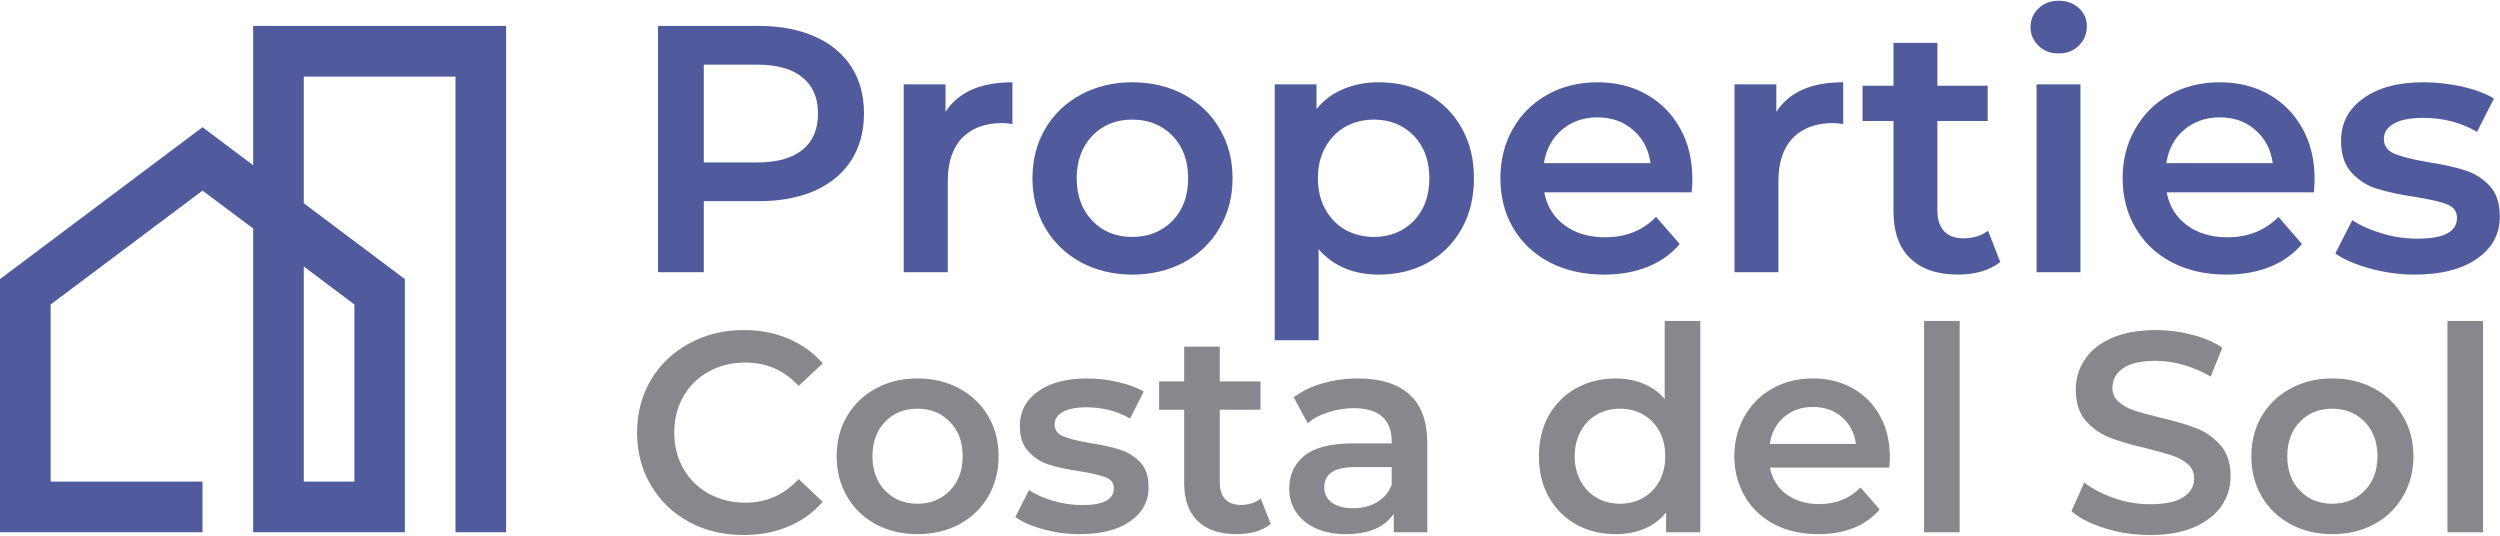
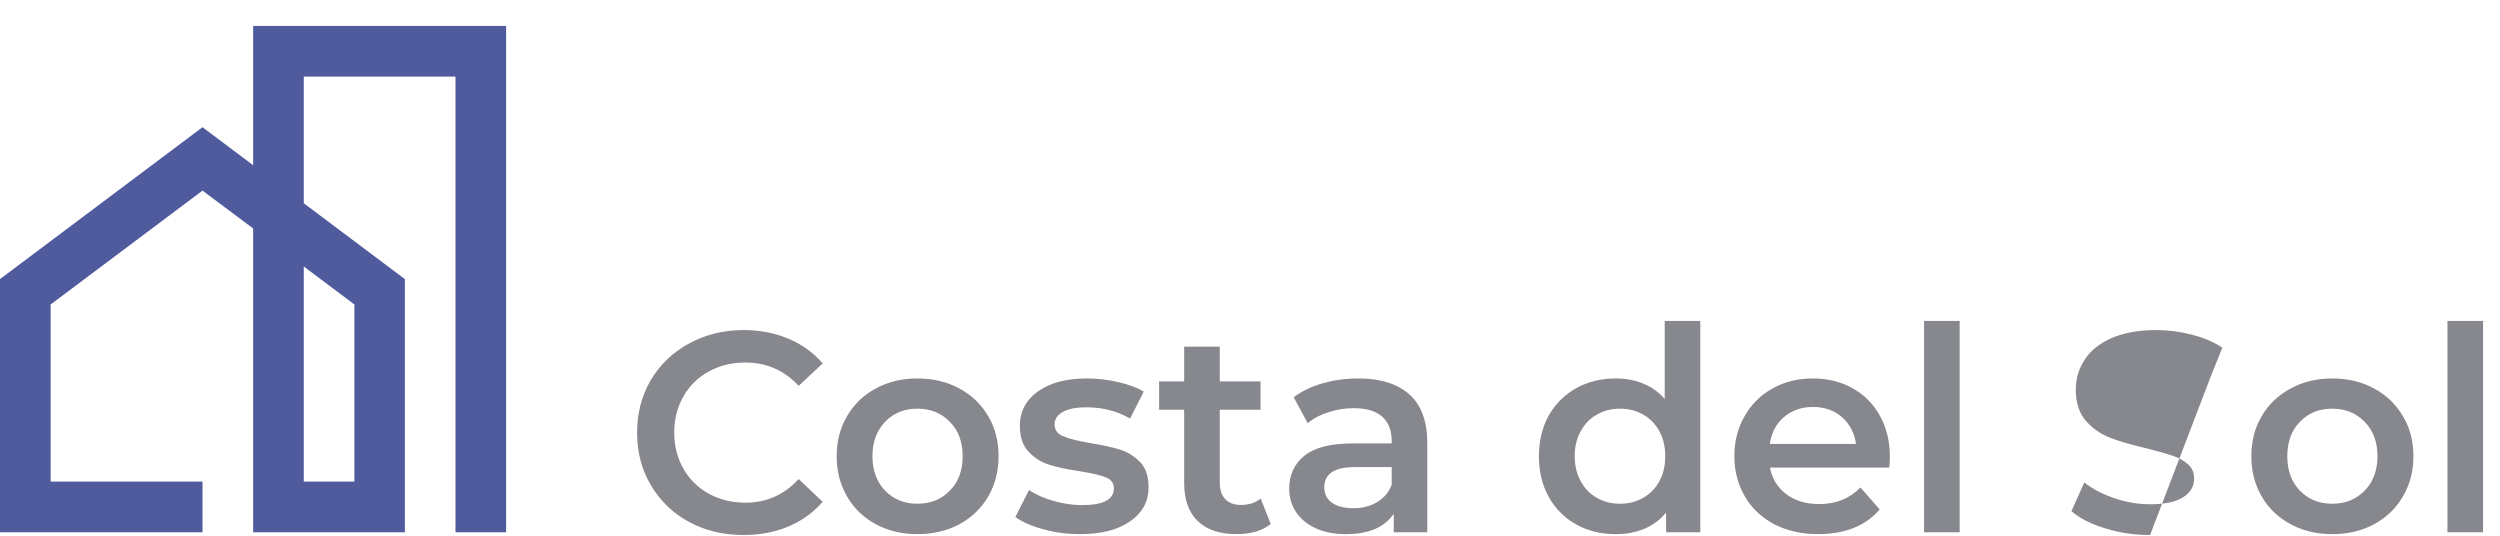
<svg xmlns="http://www.w3.org/2000/svg" xml:space="preserve" width="658px" height="141px" version="1.1" style="shape-rendering:geometricPrecision; text-rendering:geometricPrecision; image-rendering:optimizeQuality; fill-rule:evenodd; clip-rule:evenodd" viewBox="0 0 144.68 30.92">
  <defs>
    <style type="text/css">
   
    .fil0 {fill:#505B9E;fill-rule:nonzero}
    .fil1 {fill:#87888D;fill-rule:nonzero}
   
  </style>
  </defs>
  <g id="Capa_x0020_1">
    <g id="_1079580896">
      <path class="fil0" d="M26.36 30.76l2.93 0 0 -29.3 -14.64 0 0 8.06 -2.93 -2.2 -11.72 8.79 0 14.65 2.93 0 8.79 0 0 -2.93 -8.79 0 0 -10.25 8.79 -6.59 2.93 2.19 0 17.58 2.93 0 2.93 0 2.92 0 0 -14.65 -5.85 -4.39 0 -7.33 8.78 0 0 26.37zm-5.85 -13.18l0 10.25 -2.93 0 0 -12.45 2.93 2.2z" />
      <g>
-         <path class="fil0" d="M43.94 1.46c1.24,0 2.31,0.21 3.23,0.62 0.91,0.4 1.61,0.99 2.1,1.74 0.49,0.76 0.73,1.67 0.73,2.71 0,1.03 -0.24,1.93 -0.73,2.7 -0.49,0.76 -1.19,1.35 -2.1,1.76 -0.92,0.4 -1.99,0.61 -3.23,0.61l-3.21 0 0 4.11 -2.65 0 0 -14.25 5.86 0zm-0.12 7.9c1.15,0 2.03,-0.25 2.62,-0.73 0.6,-0.49 0.9,-1.19 0.9,-2.1 0,-0.91 -0.3,-1.61 -0.9,-2.09 -0.59,-0.49 -1.47,-0.74 -2.62,-0.74l-3.09 0 0 5.66 3.09 0zm10.9 -2.93c0.74,-1.14 2.03,-1.71 3.87,-1.71l0 2.42c-0.22,-0.04 -0.41,-0.06 -0.59,-0.06 -0.99,0 -1.76,0.29 -2.32,0.86 -0.55,0.58 -0.83,1.41 -0.83,2.5l0 5.27 -2.55 0 0 -10.87 2.42 0 0 1.59zm10.81 9.42c-1.1,0 -2.09,-0.24 -2.97,-0.71 -0.88,-0.48 -1.57,-1.14 -2.07,-1.99 -0.49,-0.84 -0.74,-1.8 -0.74,-2.88 0,-1.07 0.25,-2.02 0.74,-2.86 0.5,-0.85 1.19,-1.5 2.07,-1.98 0.88,-0.47 1.87,-0.71 2.97,-0.71 1.11,0 2.11,0.24 2.99,0.71 0.88,0.48 1.57,1.13 2.06,1.98 0.5,0.84 0.75,1.79 0.75,2.86 0,1.08 -0.25,2.04 -0.75,2.88 -0.49,0.85 -1.18,1.51 -2.06,1.99 -0.88,0.47 -1.88,0.71 -2.99,0.71zm0 -2.18c0.93,0 1.71,-0.31 2.32,-0.93 0.61,-0.63 0.91,-1.45 0.91,-2.47 0,-1.01 -0.3,-1.83 -0.91,-2.46 -0.61,-0.62 -1.39,-0.93 -2.32,-0.93 -0.94,0 -1.71,0.31 -2.31,0.93 -0.6,0.63 -0.91,1.45 -0.91,2.46 0,1.02 0.31,1.84 0.91,2.47 0.6,0.62 1.37,0.93 2.31,0.93zm14.26 -8.95c1.06,0 2.01,0.23 2.84,0.69 0.83,0.46 1.49,1.11 1.96,1.96 0.48,0.84 0.71,1.81 0.71,2.9 0,1.1 -0.23,2.08 -0.71,2.92 -0.47,0.85 -1.13,1.51 -1.96,1.97 -0.83,0.46 -1.78,0.69 -2.84,0.69 -1.46,0 -2.62,-0.49 -3.48,-1.47l0 5.27 -2.54 0 0 -14.81 2.42 0 0 1.43c0.42,-0.52 0.94,-0.91 1.56,-1.16 0.61,-0.26 1.3,-0.39 2.04,-0.39zm-0.28 8.95c0.93,0 1.7,-0.31 2.31,-0.93 0.6,-0.63 0.9,-1.45 0.9,-2.47 0,-1.01 -0.3,-1.83 -0.9,-2.46 -0.61,-0.62 -1.38,-0.93 -2.31,-0.93 -0.61,0 -1.16,0.14 -1.65,0.41 -0.49,0.28 -0.88,0.68 -1.16,1.19 -0.29,0.52 -0.43,1.12 -0.43,1.79 0,0.68 0.14,1.28 0.43,1.8 0.28,0.51 0.67,0.91 1.16,1.19 0.49,0.27 1.04,0.41 1.65,0.41zm18.43 -3.33c0,0.17 -0.01,0.42 -0.04,0.75l-8.53 0c0.15,0.8 0.54,1.43 1.17,1.9 0.64,0.47 1.42,0.7 2.35,0.7 1.2,0 2.18,-0.39 2.95,-1.18l1.37 1.57c-0.49,0.58 -1.11,1.02 -1.85,1.32 -0.75,0.3 -1.59,0.45 -2.53,0.45 -1.19,0 -2.24,-0.24 -3.15,-0.71 -0.91,-0.48 -1.61,-1.14 -2.11,-1.99 -0.49,-0.84 -0.74,-1.8 -0.74,-2.88 0,-1.05 0.24,-2.01 0.72,-2.85 0.48,-0.85 1.15,-1.51 2.01,-1.99 0.85,-0.47 1.81,-0.71 2.89,-0.71 1.05,0 2,0.23 2.83,0.7 0.84,0.47 1.49,1.13 1.96,1.98 0.47,0.84 0.7,1.82 0.7,2.94zm-5.49 -3.59c-0.82,0 -1.51,0.25 -2.07,0.73 -0.56,0.48 -0.9,1.12 -1.03,1.92l6.17 0c-0.11,-0.79 -0.44,-1.42 -1,-1.91 -0.55,-0.49 -1.25,-0.74 -2.07,-0.74zm10.35 -0.32c0.74,-1.14 2.02,-1.71 3.87,-1.71l0 2.42c-0.22,-0.04 -0.42,-0.06 -0.59,-0.06 -0.99,0 -1.76,0.29 -2.32,0.86 -0.56,0.58 -0.84,1.41 -0.84,2.5l0 5.27 -2.54 0 0 -10.87 2.42 0 0 1.59zm12.96 8.69c-0.3,0.24 -0.66,0.42 -1.09,0.55 -0.42,0.12 -0.87,0.18 -1.35,0.18 -1.19,0 -2.11,-0.31 -2.77,-0.94 -0.65,-0.62 -0.97,-1.53 -0.97,-2.72l0 -5.23 -1.79 0 0 -2.04 1.79 0 0 -2.48 2.54 0 0 2.48 2.91 0 0 2.04 -2.91 0 0 5.17c0,0.53 0.13,0.93 0.39,1.21 0.26,0.27 0.63,0.41 1.12,0.41 0.57,0 1.04,-0.15 1.42,-0.44l0.71 1.81zm2.1 -10.28l2.54 0 0 10.87 -2.54 0 0 -10.87zm1.28 -1.79c-0.46,0 -0.85,-0.14 -1.16,-0.44 -0.31,-0.29 -0.47,-0.65 -0.47,-1.08 0,-0.44 0.16,-0.8 0.47,-1.09 0.31,-0.29 0.7,-0.44 1.16,-0.44 0.46,0 0.85,0.14 1.16,0.42 0.31,0.28 0.47,0.62 0.47,1.04 0,0.45 -0.15,0.83 -0.46,1.13 -0.3,0.31 -0.69,0.46 -1.17,0.46zm14.81 7.29c0,0.17 -0.01,0.42 -0.04,0.75l-8.52 0c0.15,0.8 0.54,1.43 1.17,1.9 0.63,0.47 1.41,0.7 2.35,0.7 1.19,0 2.17,-0.39 2.95,-1.18l1.36 1.57c-0.49,0.58 -1.11,1.02 -1.85,1.32 -0.75,0.3 -1.59,0.45 -2.52,0.45 -1.2,0 -2.25,-0.24 -3.16,-0.71 -0.91,-0.48 -1.61,-1.14 -2.1,-1.99 -0.5,-0.84 -0.75,-1.8 -0.75,-2.88 0,-1.05 0.24,-2.01 0.73,-2.85 0.48,-0.85 1.15,-1.51 2,-1.99 0.85,-0.47 1.82,-0.71 2.89,-0.71 1.06,0 2,0.23 2.84,0.7 0.83,0.47 1.48,1.13 1.95,1.98 0.47,0.84 0.7,1.82 0.7,2.94zm-5.49 -3.59c-0.81,0 -1.5,0.25 -2.07,0.73 -0.56,0.48 -0.9,1.12 -1.02,1.92l6.16 0c-0.11,-0.79 -0.44,-1.42 -1,-1.91 -0.55,-0.49 -1.24,-0.74 -2.07,-0.74zm11.29 9.1c-0.88,0 -1.74,-0.12 -2.58,-0.35 -0.84,-0.23 -1.52,-0.52 -2.02,-0.87l0.98 -1.93c0.49,0.32 1.07,0.58 1.76,0.78 0.68,0.2 1.36,0.29 2.02,0.29 1.52,0 2.28,-0.4 2.28,-1.2 0,-0.38 -0.19,-0.64 -0.58,-0.79 -0.38,-0.15 -1,-0.29 -1.86,-0.43 -0.89,-0.13 -1.62,-0.29 -2.19,-0.47 -0.56,-0.17 -1.05,-0.48 -1.46,-0.92 -0.41,-0.44 -0.62,-1.06 -0.62,-1.84 0,-1.03 0.43,-1.86 1.29,-2.47 0.86,-0.62 2.02,-0.93 3.49,-0.93 0.75,0 1.49,0.09 2.24,0.25 0.74,0.17 1.35,0.4 1.83,0.69l-0.98 1.93c-0.92,-0.54 -1.96,-0.81 -3.11,-0.81 -0.75,0 -1.31,0.11 -1.7,0.33 -0.39,0.22 -0.58,0.52 -0.58,0.89 0,0.4 0.21,0.69 0.62,0.86 0.42,0.17 1.06,0.33 1.92,0.48 0.87,0.13 1.58,0.29 2.14,0.47 0.56,0.17 1.03,0.47 1.43,0.89 0.4,0.42 0.6,1.02 0.6,1.79 0,1.02 -0.44,1.83 -1.32,2.44 -0.88,0.61 -2.08,0.92 -3.6,0.92z" />
-         <path class="fil1" d="M43.03 30.92c-1.17,0 -2.22,-0.25 -3.16,-0.76 -0.94,-0.51 -1.67,-1.22 -2.2,-2.12 -0.54,-0.9 -0.8,-1.92 -0.8,-3.05 0,-1.13 0.27,-2.15 0.8,-3.05 0.54,-0.9 1.28,-1.6 2.22,-2.11 0.94,-0.51 1.99,-0.77 3.15,-0.77 0.95,0 1.81,0.17 2.59,0.5 0.78,0.33 1.44,0.8 1.98,1.43l-1.39 1.3c-0.83,-0.9 -1.86,-1.35 -3.08,-1.35 -0.79,0 -1.5,0.17 -2.12,0.52 -0.63,0.34 -1.12,0.83 -1.47,1.44 -0.35,0.62 -0.53,1.31 -0.53,2.09 0,0.78 0.18,1.48 0.53,2.09 0.35,0.62 0.84,1.1 1.47,1.45 0.62,0.34 1.33,0.52 2.12,0.52 1.22,0 2.25,-0.46 3.08,-1.37l1.39 1.32c-0.54,0.62 -1.2,1.1 -1.99,1.43 -0.78,0.33 -1.65,0.49 -2.59,0.49zm10.06 -0.05c-0.89,0 -1.69,-0.19 -2.4,-0.57 -0.72,-0.39 -1.27,-0.92 -1.67,-1.61 -0.4,-0.69 -0.6,-1.46 -0.6,-2.33 0,-0.87 0.2,-1.64 0.6,-2.32 0.4,-0.68 0.95,-1.22 1.67,-1.6 0.71,-0.39 1.51,-0.58 2.4,-0.58 0.9,0 1.71,0.19 2.43,0.58 0.71,0.38 1.27,0.92 1.67,1.6 0.4,0.68 0.6,1.45 0.6,2.32 0,0.87 -0.2,1.64 -0.6,2.33 -0.4,0.69 -0.96,1.22 -1.67,1.61 -0.72,0.38 -1.53,0.57 -2.43,0.57zm0 -1.76c0.76,0 1.39,-0.25 1.88,-0.76 0.5,-0.5 0.74,-1.17 0.74,-1.99 0,-0.82 -0.24,-1.49 -0.74,-1.99 -0.49,-0.51 -1.12,-0.76 -1.88,-0.76 -0.75,0 -1.38,0.25 -1.87,0.76 -0.48,0.5 -0.73,1.17 -0.73,1.99 0,0.82 0.25,1.49 0.73,1.99 0.49,0.51 1.12,0.76 1.87,0.76zm9.39 1.76c-0.71,0 -1.41,-0.09 -2.09,-0.28 -0.68,-0.18 -1.22,-0.42 -1.63,-0.71l0.79 -1.56c0.4,0.26 0.87,0.48 1.43,0.63 0.55,0.16 1.1,0.24 1.64,0.24 1.23,0 1.84,-0.32 1.84,-0.97 0,-0.31 -0.16,-0.52 -0.47,-0.64 -0.31,-0.12 -0.81,-0.24 -1.51,-0.35 -0.72,-0.11 -1.31,-0.23 -1.77,-0.38 -0.45,-0.14 -0.85,-0.39 -1.18,-0.75 -0.34,-0.35 -0.51,-0.85 -0.51,-1.49 0,-0.83 0.35,-1.5 1.05,-2 0.7,-0.5 1.64,-0.75 2.83,-0.75 0.6,0 1.2,0.07 1.81,0.21 0.6,0.14 1.1,0.32 1.48,0.55l-0.79 1.56c-0.75,-0.43 -1.59,-0.65 -2.52,-0.65 -0.6,0 -1.06,0.09 -1.38,0.27 -0.31,0.18 -0.47,0.42 -0.47,0.71 0,0.33 0.17,0.57 0.51,0.7 0.33,0.14 0.85,0.27 1.55,0.39 0.71,0.11 1.28,0.24 1.73,0.38 0.45,0.14 0.84,0.39 1.17,0.73 0.32,0.34 0.48,0.82 0.48,1.45 0,0.82 -0.36,1.48 -1.07,1.97 -0.71,0.5 -1.69,0.74 -2.92,0.74zm11.06 -0.59c-0.24,0.2 -0.54,0.35 -0.88,0.45 -0.35,0.09 -0.71,0.14 -1.1,0.14 -0.97,0 -1.71,-0.25 -2.24,-0.75 -0.53,-0.51 -0.79,-1.25 -0.79,-2.21l0 -4.24 -1.45 0 0 -1.64 1.45 0 0 -2.01 2.06 0 0 2.01 2.36 0 0 1.64 -2.36 0 0 4.19c0,0.43 0.1,0.75 0.31,0.98 0.21,0.22 0.51,0.34 0.91,0.34 0.46,0 0.84,-0.12 1.15,-0.37l0.58 1.47zm5.06 -8.42c1.29,0 2.28,0.31 2.97,0.93 0.69,0.62 1.03,1.56 1.03,2.81l0 5.16 -1.94 0 0 -1.07c-0.26,0.38 -0.62,0.68 -1.08,0.88 -0.47,0.2 -1.03,0.3 -1.69,0.3 -0.66,0 -1.24,-0.11 -1.73,-0.33 -0.5,-0.23 -0.88,-0.54 -1.15,-0.94 -0.27,-0.4 -0.4,-0.86 -0.4,-1.36 0,-0.79 0.29,-1.43 0.88,-1.91 0.59,-0.47 1.51,-0.71 2.78,-0.71l2.27 0 0 -0.13c0,-0.62 -0.18,-1.09 -0.55,-1.42 -0.37,-0.33 -0.92,-0.49 -1.64,-0.49 -0.49,0 -0.98,0.07 -1.46,0.23 -0.48,0.15 -0.88,0.36 -1.21,0.64l-0.81 -1.5c0.46,-0.35 1.02,-0.62 1.67,-0.81 0.64,-0.18 1.33,-0.28 2.06,-0.28zm-0.28 7.51c0.51,0 0.97,-0.11 1.37,-0.35 0.4,-0.24 0.69,-0.57 0.85,-1.01l0 -1.02 -2.13 0c-1.18,0 -1.77,0.39 -1.77,1.17 0,0.37 0.14,0.67 0.44,0.89 0.3,0.21 0.71,0.32 1.24,0.32zm20.08 -10.84l0 12.23 -1.98 0 0 -1.14c-0.34,0.42 -0.76,0.73 -1.26,0.94 -0.5,0.21 -1.05,0.31 -1.65,0.31 -0.85,0 -1.61,-0.18 -2.29,-0.56 -0.67,-0.37 -1.2,-0.9 -1.59,-1.59 -0.38,-0.68 -0.57,-1.47 -0.57,-2.36 0,-0.89 0.19,-1.67 0.57,-2.36 0.39,-0.68 0.92,-1.2 1.59,-1.58 0.68,-0.37 1.44,-0.56 2.29,-0.56 0.58,0 1.11,0.1 1.59,0.3 0.49,0.2 0.9,0.49 1.24,0.89l0 -4.52 2.06 0zm-4.65 10.58c0.5,0 0.94,-0.11 1.34,-0.34 0.39,-0.22 0.71,-0.54 0.94,-0.96 0.23,-0.42 0.34,-0.9 0.34,-1.45 0,-0.55 -0.11,-1.03 -0.34,-1.45 -0.23,-0.42 -0.55,-0.74 -0.94,-0.96 -0.4,-0.23 -0.84,-0.34 -1.34,-0.34 -0.49,0 -0.94,0.11 -1.33,0.34 -0.4,0.22 -0.71,0.54 -0.94,0.96 -0.23,0.42 -0.35,0.9 -0.35,1.45 0,0.55 0.12,1.03 0.35,1.45 0.23,0.42 0.54,0.74 0.94,0.96 0.39,0.23 0.84,0.34 1.33,0.34zm15.62 -2.7c0,0.14 -0.01,0.35 -0.03,0.61l-6.91 0c0.13,0.65 0.44,1.16 0.95,1.54 0.51,0.38 1.15,0.57 1.9,0.57 0.97,0 1.77,-0.32 2.39,-0.96l1.11 1.27c-0.4,0.47 -0.9,0.83 -1.5,1.07 -0.61,0.24 -1.29,0.36 -2.05,0.36 -0.96,0 -1.81,-0.19 -2.55,-0.57 -0.73,-0.39 -1.3,-0.92 -1.7,-1.61 -0.4,-0.69 -0.61,-1.46 -0.61,-2.33 0,-0.86 0.2,-1.63 0.59,-2.31 0.39,-0.69 0.93,-1.23 1.62,-1.61 0.69,-0.39 1.47,-0.58 2.34,-0.58 0.86,0 1.62,0.19 2.3,0.57 0.68,0.38 1.2,0.91 1.58,1.6 0.38,0.68 0.57,1.48 0.57,2.38zm-4.45 -2.9c-0.66,0 -1.21,0.19 -1.67,0.58 -0.46,0.39 -0.73,0.91 -0.83,1.56l4.99 0c-0.09,-0.64 -0.36,-1.15 -0.81,-1.55 -0.45,-0.39 -1.01,-0.59 -1.68,-0.59zm6.43 -4.98l2.06 0 0 12.23 -2.06 0 0 -12.23zm13.08 12.39c-0.89,0 -1.75,-0.12 -2.58,-0.38 -0.83,-0.25 -1.49,-0.58 -1.97,-1l0.74 -1.66c0.47,0.37 1.05,0.67 1.74,0.91 0.69,0.24 1.38,0.35 2.07,0.35 0.85,0 1.49,-0.13 1.92,-0.41 0.42,-0.27 0.63,-0.63 0.63,-1.09 0,-0.32 -0.12,-0.6 -0.35,-0.81 -0.24,-0.21 -0.54,-0.38 -0.9,-0.5 -0.36,-0.12 -0.86,-0.26 -1.48,-0.42 -0.88,-0.2 -1.59,-0.41 -2.14,-0.62 -0.54,-0.21 -1.01,-0.54 -1.4,-0.98 -0.39,-0.45 -0.58,-1.05 -0.58,-1.81 0,-0.63 0.17,-1.21 0.52,-1.73 0.34,-0.53 0.86,-0.94 1.56,-1.25 0.7,-0.3 1.55,-0.46 2.56,-0.46 0.71,0 1.4,0.09 2.08,0.27 0.68,0.17 1.27,0.42 1.76,0.75l-0.67 1.67c-0.51,-0.3 -1.04,-0.52 -1.59,-0.68 -0.54,-0.15 -1.08,-0.23 -1.59,-0.23 -0.85,0 -1.48,0.14 -1.89,0.43 -0.41,0.28 -0.62,0.66 -0.62,1.14 0,0.33 0.12,0.59 0.36,0.8 0.23,0.21 0.53,0.38 0.89,0.5 0.37,0.12 0.86,0.26 1.49,0.41 0.85,0.2 1.56,0.4 2.11,0.62 0.55,0.21 1.01,0.54 1.4,0.98 0.39,0.44 0.59,1.03 0.59,1.78 0,0.63 -0.17,1.21 -0.52,1.73 -0.35,0.51 -0.87,0.92 -1.57,1.23 -0.71,0.31 -1.56,0.46 -2.57,0.46zm10.54 -0.05c-0.89,0 -1.69,-0.19 -2.4,-0.57 -0.72,-0.39 -1.28,-0.92 -1.68,-1.61 -0.4,-0.69 -0.6,-1.46 -0.6,-2.33 0,-0.87 0.2,-1.64 0.6,-2.32 0.4,-0.68 0.96,-1.22 1.68,-1.6 0.71,-0.39 1.51,-0.58 2.4,-0.58 0.9,0 1.71,0.19 2.42,0.58 0.72,0.38 1.27,0.92 1.67,1.6 0.41,0.68 0.61,1.45 0.61,2.32 0,0.87 -0.2,1.64 -0.61,2.33 -0.4,0.69 -0.95,1.22 -1.67,1.61 -0.71,0.38 -1.52,0.57 -2.42,0.57zm0 -1.76c0.76,0 1.38,-0.25 1.88,-0.76 0.49,-0.5 0.74,-1.17 0.74,-1.99 0,-0.82 -0.25,-1.49 -0.74,-1.99 -0.5,-0.51 -1.12,-0.76 -1.88,-0.76 -0.76,0 -1.38,0.25 -1.87,0.76 -0.49,0.5 -0.73,1.17 -0.73,1.99 0,0.82 0.24,1.49 0.73,1.99 0.49,0.51 1.11,0.76 1.87,0.76zm6.67 -10.58l2.06 0 0 12.23 -2.06 0 0 -12.23z" />
+         <path class="fil1" d="M43.03 30.92c-1.17,0 -2.22,-0.25 -3.16,-0.76 -0.94,-0.51 -1.67,-1.22 -2.2,-2.12 -0.54,-0.9 -0.8,-1.92 -0.8,-3.05 0,-1.13 0.27,-2.15 0.8,-3.05 0.54,-0.9 1.28,-1.6 2.22,-2.11 0.94,-0.51 1.99,-0.77 3.15,-0.77 0.95,0 1.81,0.17 2.59,0.5 0.78,0.33 1.44,0.8 1.98,1.43l-1.39 1.3c-0.83,-0.9 -1.86,-1.35 -3.08,-1.35 -0.79,0 -1.5,0.17 -2.12,0.52 -0.63,0.34 -1.12,0.83 -1.47,1.44 -0.35,0.62 -0.53,1.31 -0.53,2.09 0,0.78 0.18,1.48 0.53,2.09 0.35,0.62 0.84,1.1 1.47,1.45 0.62,0.34 1.33,0.52 2.12,0.52 1.22,0 2.25,-0.46 3.08,-1.37l1.39 1.32c-0.54,0.62 -1.2,1.1 -1.99,1.43 -0.78,0.33 -1.65,0.49 -2.59,0.49zm10.06 -0.05c-0.89,0 -1.69,-0.19 -2.4,-0.57 -0.72,-0.39 -1.27,-0.92 -1.67,-1.61 -0.4,-0.69 -0.6,-1.46 -0.6,-2.33 0,-0.87 0.2,-1.64 0.6,-2.32 0.4,-0.68 0.95,-1.22 1.67,-1.6 0.71,-0.39 1.51,-0.58 2.4,-0.58 0.9,0 1.71,0.19 2.43,0.58 0.71,0.38 1.27,0.92 1.67,1.6 0.4,0.68 0.6,1.45 0.6,2.32 0,0.87 -0.2,1.64 -0.6,2.33 -0.4,0.69 -0.96,1.22 -1.67,1.61 -0.72,0.38 -1.53,0.57 -2.43,0.57zm0 -1.76c0.76,0 1.39,-0.25 1.88,-0.76 0.5,-0.5 0.74,-1.17 0.74,-1.99 0,-0.82 -0.24,-1.49 -0.74,-1.99 -0.49,-0.51 -1.12,-0.76 -1.88,-0.76 -0.75,0 -1.38,0.25 -1.87,0.76 -0.48,0.5 -0.73,1.17 -0.73,1.99 0,0.82 0.25,1.49 0.73,1.99 0.49,0.51 1.12,0.76 1.87,0.76zm9.39 1.76c-0.71,0 -1.41,-0.09 -2.09,-0.28 -0.68,-0.18 -1.22,-0.42 -1.63,-0.71l0.79 -1.56c0.4,0.26 0.87,0.48 1.43,0.63 0.55,0.16 1.1,0.24 1.64,0.24 1.23,0 1.84,-0.32 1.84,-0.97 0,-0.31 -0.16,-0.52 -0.47,-0.64 -0.31,-0.12 -0.81,-0.24 -1.51,-0.35 -0.72,-0.11 -1.31,-0.23 -1.77,-0.38 -0.45,-0.14 -0.85,-0.39 -1.18,-0.75 -0.34,-0.35 -0.51,-0.85 -0.51,-1.49 0,-0.83 0.35,-1.5 1.05,-2 0.7,-0.5 1.64,-0.75 2.83,-0.75 0.6,0 1.2,0.07 1.81,0.21 0.6,0.14 1.1,0.32 1.48,0.55l-0.79 1.56c-0.75,-0.43 -1.59,-0.65 -2.52,-0.65 -0.6,0 -1.06,0.09 -1.38,0.27 -0.31,0.18 -0.47,0.42 -0.47,0.71 0,0.33 0.17,0.57 0.51,0.7 0.33,0.14 0.85,0.27 1.55,0.39 0.71,0.11 1.28,0.24 1.73,0.38 0.45,0.14 0.84,0.39 1.17,0.73 0.32,0.34 0.48,0.82 0.48,1.45 0,0.82 -0.36,1.48 -1.07,1.97 -0.71,0.5 -1.69,0.74 -2.92,0.74zm11.06 -0.59c-0.24,0.2 -0.54,0.35 -0.88,0.45 -0.35,0.09 -0.71,0.14 -1.1,0.14 -0.97,0 -1.71,-0.25 -2.24,-0.75 -0.53,-0.51 -0.79,-1.25 -0.79,-2.21l0 -4.24 -1.45 0 0 -1.64 1.45 0 0 -2.01 2.06 0 0 2.01 2.36 0 0 1.64 -2.36 0 0 4.19c0,0.43 0.1,0.75 0.31,0.98 0.21,0.22 0.51,0.34 0.91,0.34 0.46,0 0.84,-0.12 1.15,-0.37l0.58 1.47zm5.06 -8.42c1.29,0 2.28,0.31 2.97,0.93 0.69,0.62 1.03,1.56 1.03,2.81l0 5.16 -1.94 0 0 -1.07c-0.26,0.38 -0.62,0.68 -1.08,0.88 -0.47,0.2 -1.03,0.3 -1.69,0.3 -0.66,0 -1.24,-0.11 -1.73,-0.33 -0.5,-0.23 -0.88,-0.54 -1.15,-0.94 -0.27,-0.4 -0.4,-0.86 -0.4,-1.36 0,-0.79 0.29,-1.43 0.88,-1.91 0.59,-0.47 1.51,-0.71 2.78,-0.71l2.27 0 0 -0.13c0,-0.62 -0.18,-1.09 -0.55,-1.42 -0.37,-0.33 -0.92,-0.49 -1.64,-0.49 -0.49,0 -0.98,0.07 -1.46,0.23 -0.48,0.15 -0.88,0.36 -1.21,0.64l-0.81 -1.5c0.46,-0.35 1.02,-0.62 1.67,-0.81 0.64,-0.18 1.33,-0.28 2.06,-0.28zm-0.28 7.51c0.51,0 0.97,-0.11 1.37,-0.35 0.4,-0.24 0.69,-0.57 0.85,-1.01l0 -1.02 -2.13 0c-1.18,0 -1.77,0.39 -1.77,1.17 0,0.37 0.14,0.67 0.44,0.89 0.3,0.21 0.71,0.32 1.24,0.32zm20.08 -10.84l0 12.23 -1.98 0 0 -1.14c-0.34,0.42 -0.76,0.73 -1.26,0.94 -0.5,0.21 -1.05,0.31 -1.65,0.31 -0.85,0 -1.61,-0.18 -2.29,-0.56 -0.67,-0.37 -1.2,-0.9 -1.59,-1.59 -0.38,-0.68 -0.57,-1.47 -0.57,-2.36 0,-0.89 0.19,-1.67 0.57,-2.36 0.39,-0.68 0.92,-1.2 1.59,-1.58 0.68,-0.37 1.44,-0.56 2.29,-0.56 0.58,0 1.11,0.1 1.59,0.3 0.49,0.2 0.9,0.49 1.24,0.89l0 -4.52 2.06 0zm-4.65 10.58c0.5,0 0.94,-0.11 1.34,-0.34 0.39,-0.22 0.71,-0.54 0.94,-0.96 0.23,-0.42 0.34,-0.9 0.34,-1.45 0,-0.55 -0.11,-1.03 -0.34,-1.45 -0.23,-0.42 -0.55,-0.74 -0.94,-0.96 -0.4,-0.23 -0.84,-0.34 -1.34,-0.34 -0.49,0 -0.94,0.11 -1.33,0.34 -0.4,0.22 -0.71,0.54 -0.94,0.96 -0.23,0.42 -0.35,0.9 -0.35,1.45 0,0.55 0.12,1.03 0.35,1.45 0.23,0.42 0.54,0.74 0.94,0.96 0.39,0.23 0.84,0.34 1.33,0.34zm15.62 -2.7c0,0.14 -0.01,0.35 -0.03,0.61l-6.91 0c0.13,0.65 0.44,1.16 0.95,1.54 0.51,0.38 1.15,0.57 1.9,0.57 0.97,0 1.77,-0.32 2.39,-0.96l1.11 1.27c-0.4,0.47 -0.9,0.83 -1.5,1.07 -0.61,0.24 -1.29,0.36 -2.05,0.36 -0.96,0 -1.81,-0.19 -2.55,-0.57 -0.73,-0.39 -1.3,-0.92 -1.7,-1.61 -0.4,-0.69 -0.61,-1.46 -0.61,-2.33 0,-0.86 0.2,-1.63 0.59,-2.31 0.39,-0.69 0.93,-1.23 1.62,-1.61 0.69,-0.39 1.47,-0.58 2.34,-0.58 0.86,0 1.62,0.19 2.3,0.57 0.68,0.38 1.2,0.91 1.58,1.6 0.38,0.68 0.57,1.48 0.57,2.38zm-4.45 -2.9c-0.66,0 -1.21,0.19 -1.67,0.58 -0.46,0.39 -0.73,0.91 -0.83,1.56l4.99 0c-0.09,-0.64 -0.36,-1.15 -0.81,-1.55 -0.45,-0.39 -1.01,-0.59 -1.68,-0.59zm6.43 -4.98l2.06 0 0 12.23 -2.06 0 0 -12.23zm13.08 12.39c-0.89,0 -1.75,-0.12 -2.58,-0.38 -0.83,-0.25 -1.49,-0.58 -1.97,-1l0.74 -1.66c0.47,0.37 1.05,0.67 1.74,0.91 0.69,0.24 1.38,0.35 2.07,0.35 0.85,0 1.49,-0.13 1.92,-0.41 0.42,-0.27 0.63,-0.63 0.63,-1.09 0,-0.32 -0.12,-0.6 -0.35,-0.81 -0.24,-0.21 -0.54,-0.38 -0.9,-0.5 -0.36,-0.12 -0.86,-0.26 -1.48,-0.42 -0.88,-0.2 -1.59,-0.41 -2.14,-0.62 -0.54,-0.21 -1.01,-0.54 -1.4,-0.98 -0.39,-0.45 -0.58,-1.05 -0.58,-1.81 0,-0.63 0.17,-1.21 0.52,-1.73 0.34,-0.53 0.86,-0.94 1.56,-1.25 0.7,-0.3 1.55,-0.46 2.56,-0.46 0.71,0 1.4,0.09 2.08,0.27 0.68,0.17 1.27,0.42 1.76,0.75l-0.67 1.67zm10.54 -0.05c-0.89,0 -1.69,-0.19 -2.4,-0.57 -0.72,-0.39 -1.28,-0.92 -1.68,-1.61 -0.4,-0.69 -0.6,-1.46 -0.6,-2.33 0,-0.87 0.2,-1.64 0.6,-2.32 0.4,-0.68 0.96,-1.22 1.68,-1.6 0.71,-0.39 1.51,-0.58 2.4,-0.58 0.9,0 1.71,0.19 2.42,0.58 0.72,0.38 1.27,0.92 1.67,1.6 0.41,0.68 0.61,1.45 0.61,2.32 0,0.87 -0.2,1.64 -0.61,2.33 -0.4,0.69 -0.95,1.22 -1.67,1.61 -0.71,0.38 -1.52,0.57 -2.42,0.57zm0 -1.76c0.76,0 1.38,-0.25 1.88,-0.76 0.49,-0.5 0.74,-1.17 0.74,-1.99 0,-0.82 -0.25,-1.49 -0.74,-1.99 -0.5,-0.51 -1.12,-0.76 -1.88,-0.76 -0.76,0 -1.38,0.25 -1.87,0.76 -0.49,0.5 -0.73,1.17 -0.73,1.99 0,0.82 0.24,1.49 0.73,1.99 0.49,0.51 1.11,0.76 1.87,0.76zm6.67 -10.58l2.06 0 0 12.23 -2.06 0 0 -12.23z" />
      </g>
    </g>
  </g>
</svg>